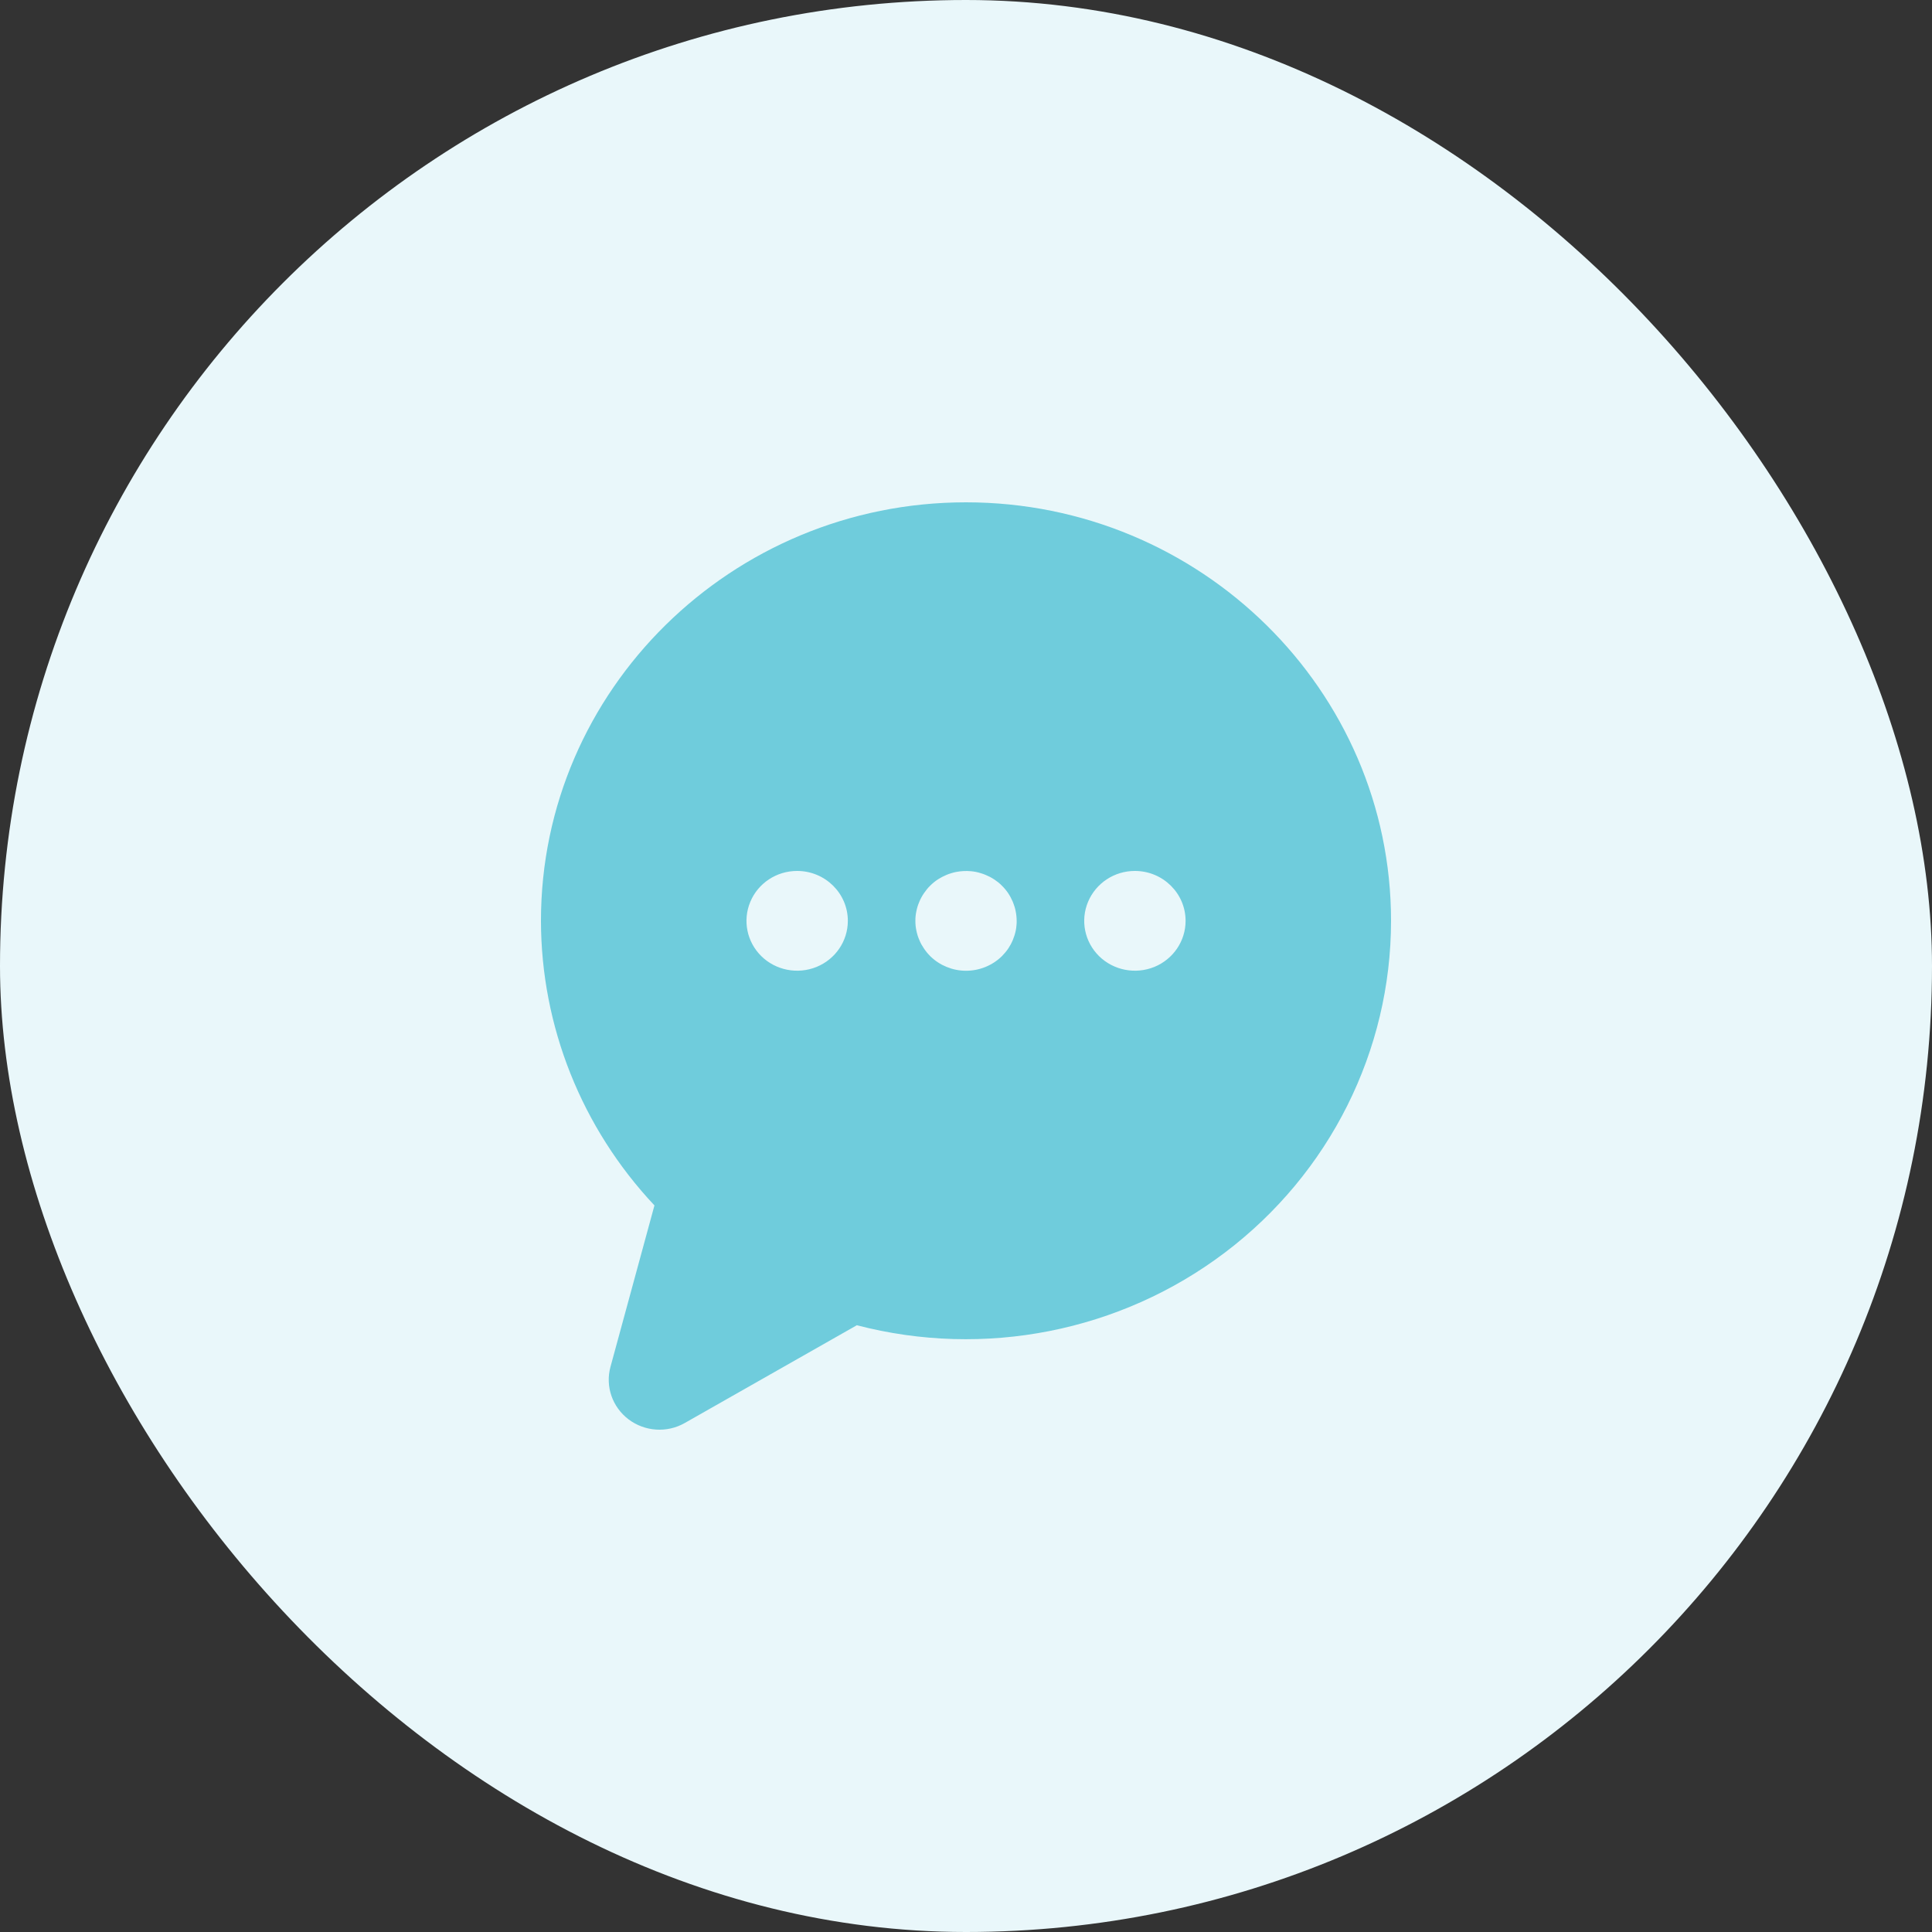
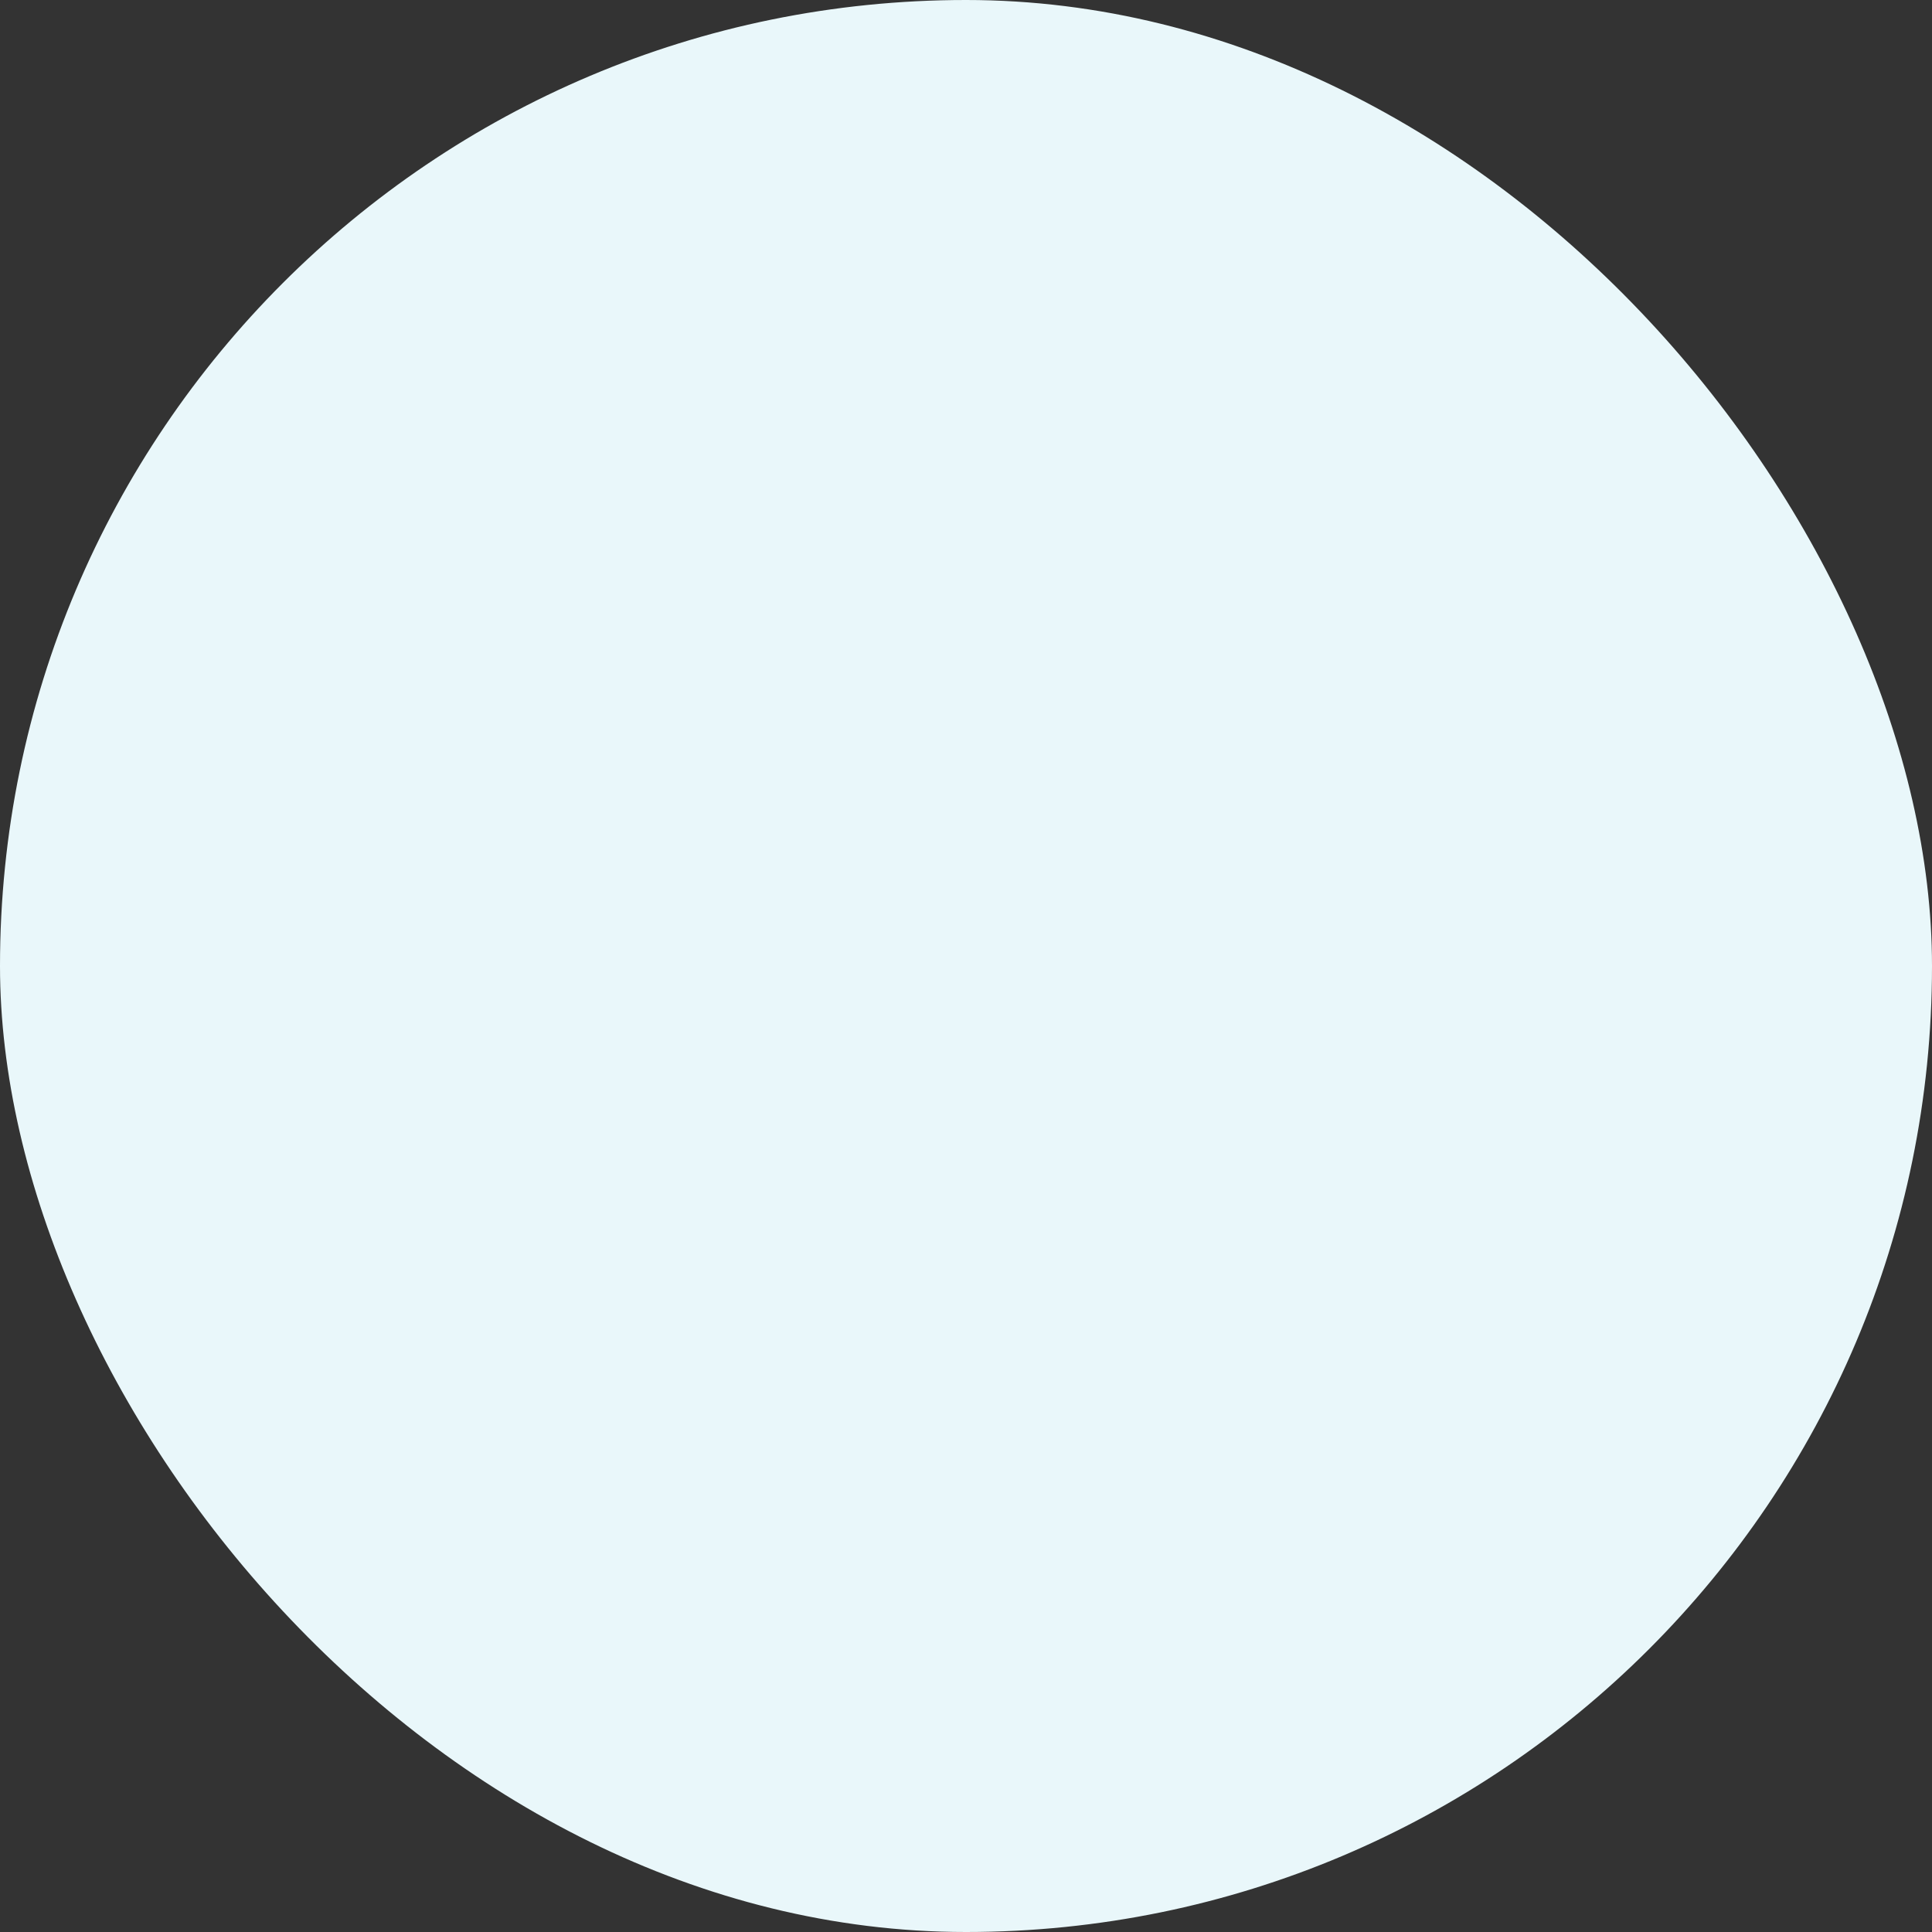
<svg xmlns="http://www.w3.org/2000/svg" width="50" height="50" viewBox="0 0 50 50" fill="none">
  <rect x="0" y="0" width="50" height="50" fill="#333333" stroke="none" />
  <rect width="50" height="50" rx="25" fill="#E9F7FA" />
-   <path d="M36 23.831C35.999 27.194 34.412 30.364 31.704 32.414C28.997 34.463 25.476 35.158 22.175 34.297L17.722 36.827C17.263 37.089 16.689 37.051 16.267 36.733C15.847 36.415 15.661 35.879 15.799 35.374L16.937 31.196C15.053 29.191 14.004 26.561 14 23.83C14 17.859 18.934 13 24.999 13C31.065 13 36 17.86 36 23.831ZM21.942 23.831C21.942 23.119 21.354 22.54 20.63 22.54H20.628C20.097 22.54 19.619 22.856 19.418 23.339C19.216 23.821 19.328 24.376 19.703 24.745C20.078 25.113 20.642 25.223 21.132 25.024C21.622 24.824 21.942 24.354 21.942 23.831ZM26.311 23.831C26.311 23.789 26.309 23.748 26.304 23.705C26.3 23.663 26.294 23.621 26.285 23.58C26.277 23.539 26.267 23.497 26.254 23.457C26.241 23.417 26.227 23.377 26.211 23.338C26.194 23.299 26.176 23.261 26.156 23.224C26.136 23.186 26.114 23.151 26.091 23.115C26.067 23.08 26.041 23.045 26.014 23.013C25.987 22.981 25.958 22.949 25.927 22.919C25.898 22.889 25.866 22.861 25.832 22.833C25.799 22.807 25.763 22.781 25.728 22.758C25.693 22.735 25.656 22.714 25.619 22.694C25.581 22.675 25.541 22.656 25.502 22.64C25.462 22.624 25.423 22.609 25.382 22.598C25.3 22.571 25.215 22.555 25.13 22.547C25.002 22.535 24.872 22.542 24.745 22.566C24.703 22.575 24.661 22.584 24.62 22.598C24.58 22.609 24.539 22.624 24.5 22.64C24.461 22.656 24.421 22.675 24.384 22.694C24.347 22.714 24.309 22.735 24.273 22.758C24.237 22.781 24.202 22.808 24.171 22.833C24.137 22.861 24.105 22.889 24.075 22.919C24.044 22.949 24.015 22.98 23.989 23.013C23.962 23.047 23.936 23.081 23.913 23.115C23.888 23.151 23.866 23.186 23.846 23.224C23.825 23.261 23.808 23.299 23.792 23.338C23.775 23.377 23.76 23.417 23.747 23.457C23.735 23.496 23.725 23.538 23.716 23.58C23.706 23.621 23.701 23.664 23.696 23.705C23.691 23.748 23.69 23.789 23.69 23.831C23.69 23.874 23.692 23.916 23.696 23.959C23.701 24.001 23.706 24.043 23.716 24.084C23.724 24.125 23.735 24.166 23.747 24.207C23.76 24.247 23.774 24.287 23.792 24.326C23.808 24.365 23.825 24.404 23.846 24.441C23.866 24.477 23.89 24.514 23.913 24.549C23.936 24.584 23.962 24.617 23.989 24.651C24.015 24.684 24.045 24.715 24.075 24.746C24.105 24.775 24.137 24.804 24.171 24.831C24.203 24.857 24.238 24.883 24.273 24.905C24.309 24.928 24.345 24.951 24.384 24.971C24.46 25.01 24.539 25.042 24.62 25.067C24.661 25.08 24.703 25.09 24.745 25.098C24.829 25.115 24.916 25.123 25.002 25.123C25.349 25.123 25.683 24.987 25.929 24.746C25.989 24.685 26.044 24.62 26.092 24.55C26.115 24.515 26.137 24.479 26.157 24.442C26.177 24.405 26.195 24.366 26.212 24.327C26.228 24.288 26.242 24.248 26.255 24.208C26.268 24.168 26.278 24.126 26.287 24.085C26.296 24.044 26.302 24.002 26.305 23.96C26.31 23.917 26.312 23.875 26.312 23.832L26.311 23.831ZM30.683 23.831C30.683 23.119 30.095 22.54 29.371 22.54H29.369C28.838 22.54 28.362 22.856 28.159 23.339C27.956 23.821 28.069 24.376 28.444 24.745C28.82 25.113 29.383 25.223 29.874 25.024C30.363 24.824 30.683 24.354 30.683 23.831Z" fill="#6FCCDC" />
</svg>